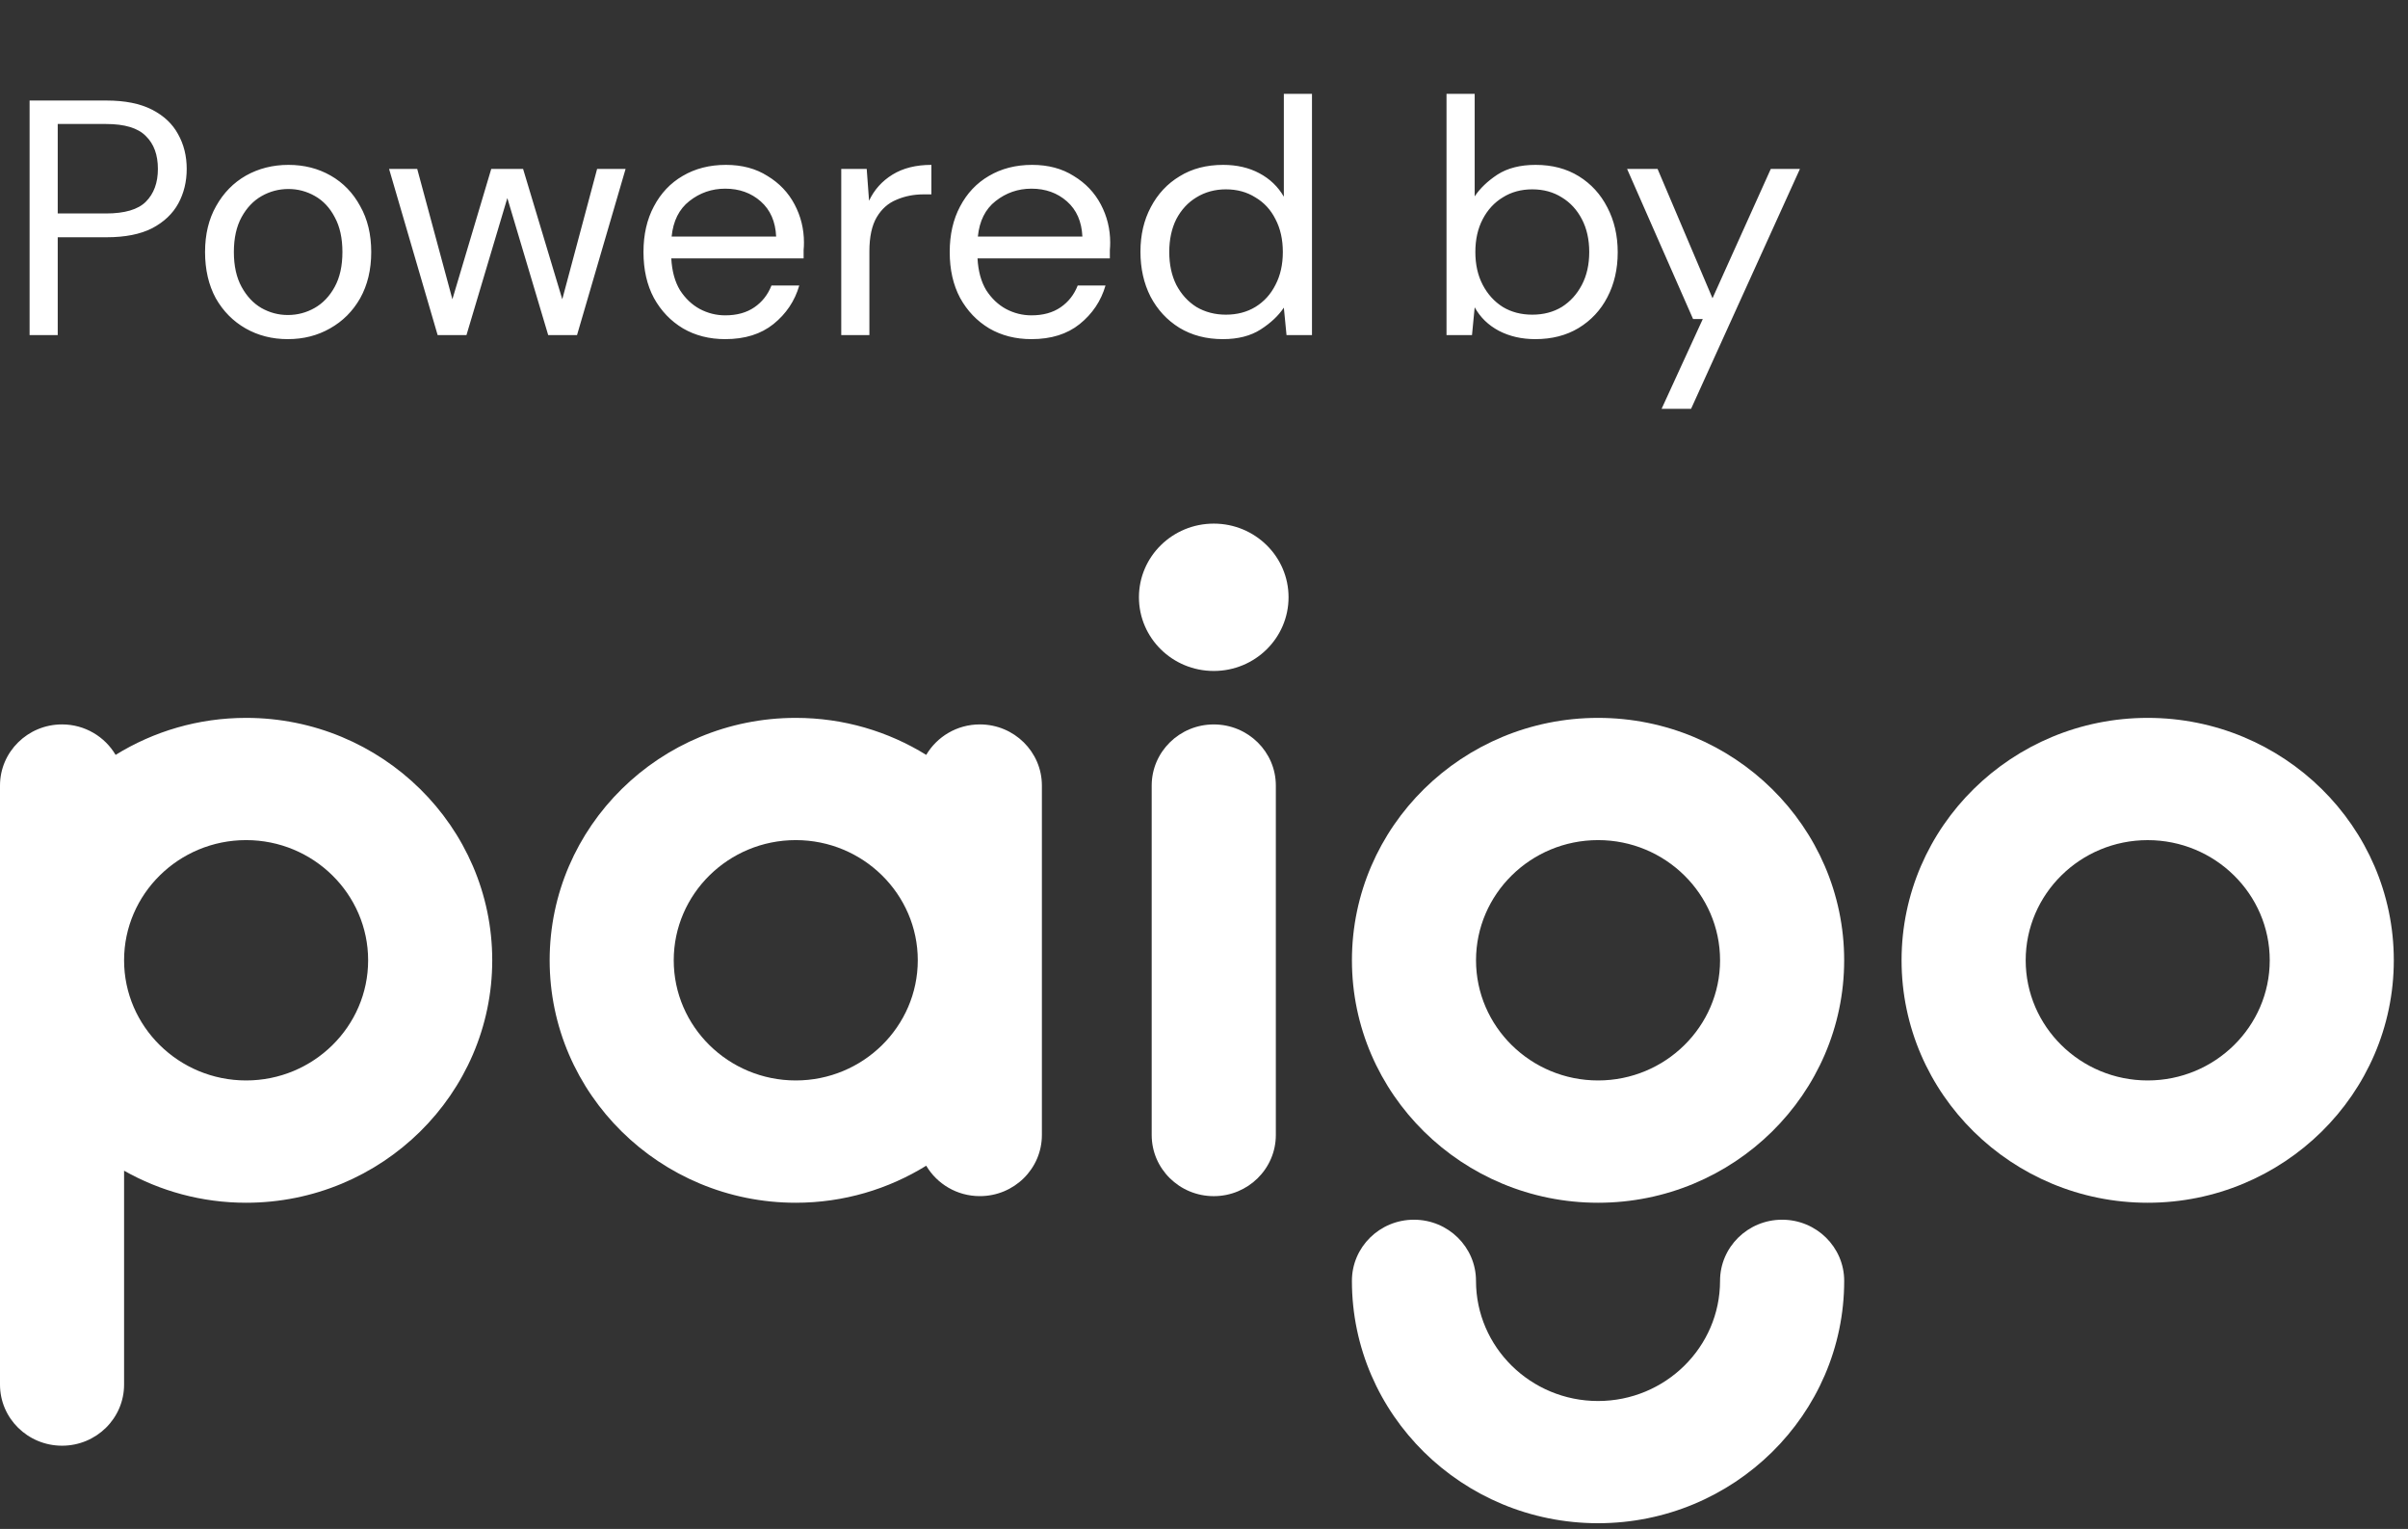
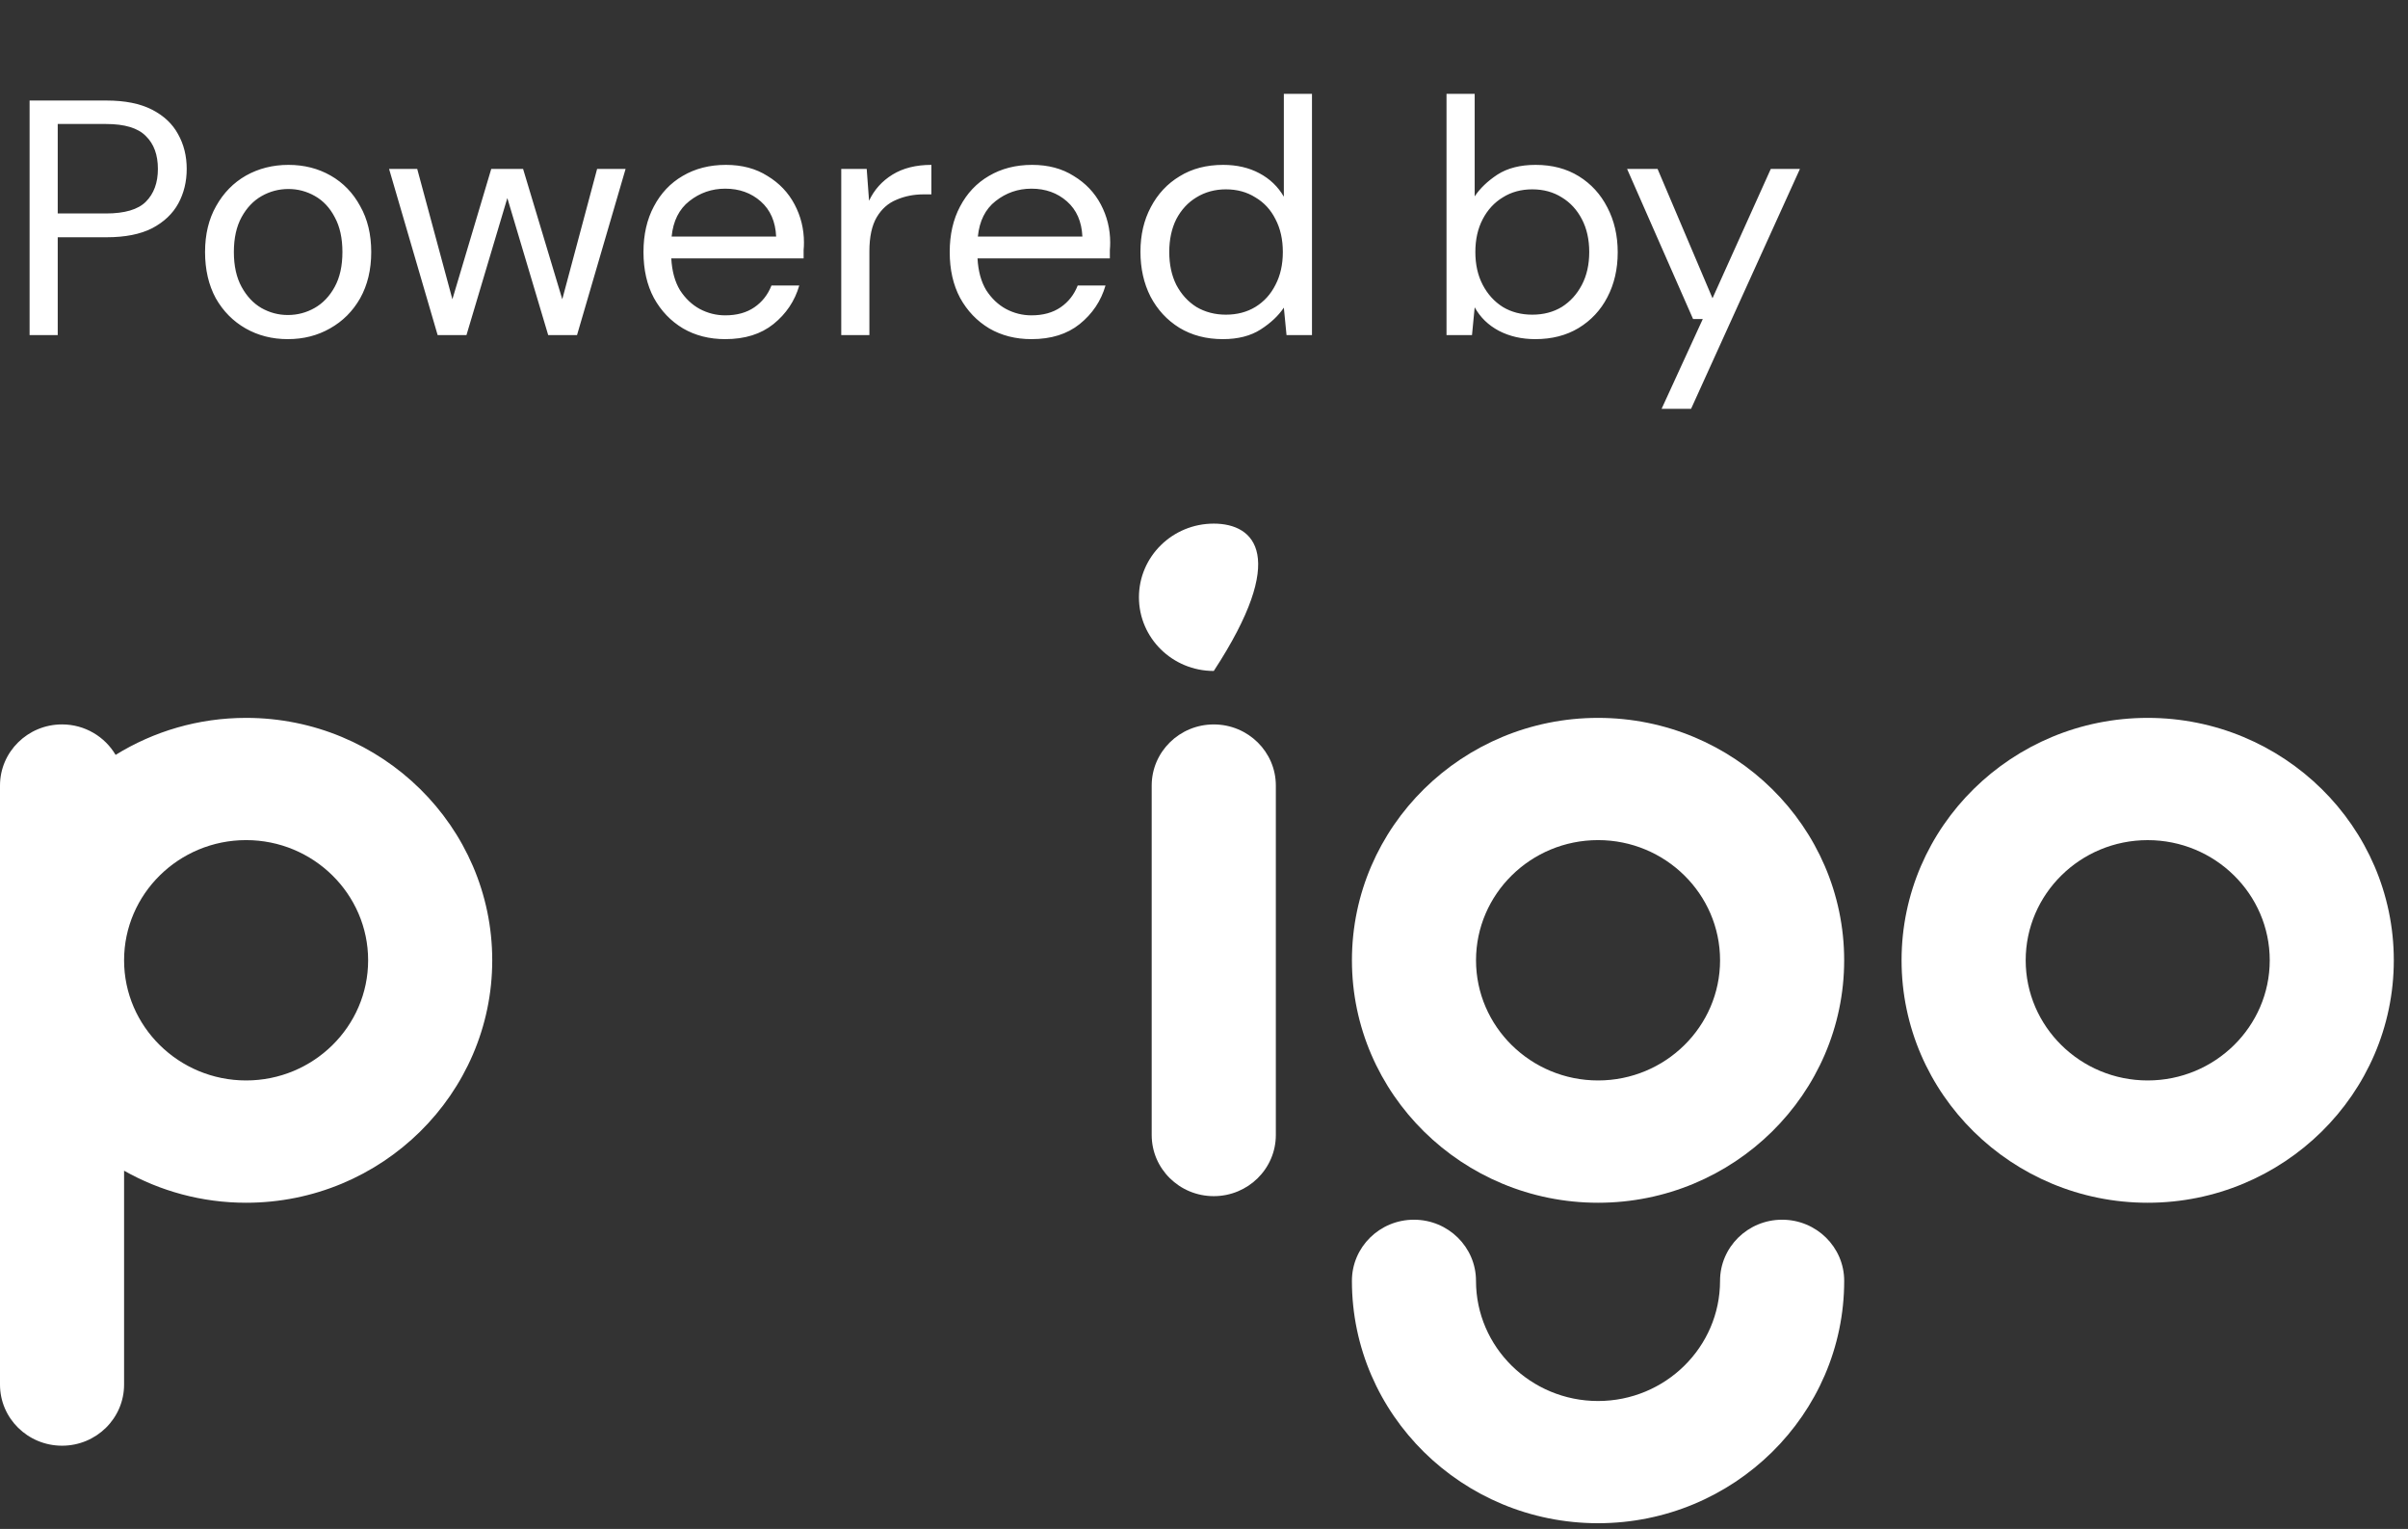
<svg xmlns="http://www.w3.org/2000/svg" width="115" height="73" viewBox="0 0 115 73" fill="none">
  <rect x="0" y="0" width="115" height="73" fill="#333333" stroke="none" />
  <path d="M1.413 16V4.8H5.093C5.967 4.8 6.687 4.944 7.253 5.232C7.818 5.52 8.234 5.909 8.501 6.4C8.778 6.891 8.917 7.445 8.917 8.064C8.917 8.672 8.783 9.221 8.517 9.712C8.25 10.203 7.834 10.597 7.269 10.896C6.703 11.184 5.978 11.328 5.093 11.328H2.757V16H1.413ZM2.757 10.192H5.061C5.957 10.192 6.591 10.005 6.965 9.632C7.349 9.248 7.541 8.725 7.541 8.064C7.541 7.392 7.349 6.869 6.965 6.496C6.591 6.112 5.957 5.92 5.061 5.92H2.757V10.192ZM13.745 16.192C12.999 16.192 12.327 16.021 11.729 15.68C11.132 15.339 10.657 14.859 10.305 14.24C9.964 13.611 9.793 12.875 9.793 12.032C9.793 11.189 9.969 10.459 10.321 9.84C10.673 9.211 11.148 8.725 11.745 8.384C12.353 8.043 13.031 7.872 13.777 7.872C14.524 7.872 15.196 8.043 15.793 8.384C16.391 8.725 16.86 9.211 17.201 9.84C17.553 10.459 17.729 11.189 17.729 12.032C17.729 12.875 17.553 13.611 17.201 14.24C16.849 14.859 16.369 15.339 15.761 15.68C15.164 16.021 14.492 16.192 13.745 16.192ZM13.745 15.04C14.204 15.04 14.631 14.928 15.025 14.704C15.42 14.48 15.74 14.144 15.985 13.696C16.231 13.248 16.353 12.693 16.353 12.032C16.353 11.371 16.231 10.816 15.985 10.368C15.751 9.92 15.436 9.584 15.041 9.36C14.647 9.136 14.225 9.024 13.777 9.024C13.319 9.024 12.892 9.136 12.497 9.36C12.103 9.584 11.783 9.92 11.537 10.368C11.292 10.816 11.169 11.371 11.169 12.032C11.169 12.693 11.292 13.248 11.537 13.696C11.783 14.144 12.097 14.48 12.481 14.704C12.876 14.928 13.297 15.04 13.745 15.04ZM20.901 16L18.581 8.064H19.925L21.605 14.288L23.461 8.064H24.981L26.853 14.288L28.517 8.064H29.877L27.557 16H26.181L24.229 9.456L22.277 16H20.901ZM34.635 16.192C33.878 16.192 33.206 16.021 32.619 15.68C32.032 15.328 31.568 14.843 31.227 14.224C30.896 13.605 30.731 12.875 30.731 12.032C30.731 11.2 30.896 10.475 31.227 9.856C31.558 9.227 32.016 8.741 32.603 8.4C33.2 8.048 33.888 7.872 34.667 7.872C35.435 7.872 36.096 8.048 36.651 8.4C37.216 8.741 37.648 9.195 37.947 9.76C38.246 10.325 38.395 10.933 38.395 11.584C38.395 11.701 38.39 11.819 38.379 11.936C38.379 12.053 38.379 12.187 38.379 12.336H32.059C32.091 12.944 32.23 13.451 32.475 13.856C32.731 14.251 33.046 14.549 33.419 14.752C33.803 14.955 34.208 15.056 34.635 15.056C35.19 15.056 35.654 14.928 36.027 14.672C36.4 14.416 36.672 14.069 36.843 13.632H38.171C37.958 14.368 37.547 14.981 36.939 15.472C36.342 15.952 35.574 16.192 34.635 16.192ZM34.635 9.008C33.995 9.008 33.424 9.205 32.923 9.6C32.432 9.984 32.15 10.549 32.075 11.296H37.067C37.035 10.581 36.79 10.021 36.331 9.616C35.872 9.211 35.307 9.008 34.635 9.008ZM40.176 16V8.064H41.392L41.504 9.584C41.75 9.061 42.123 8.645 42.624 8.336C43.126 8.027 43.744 7.872 44.48 7.872V9.28H44.112C43.643 9.28 43.211 9.365 42.816 9.536C42.422 9.696 42.107 9.973 41.872 10.368C41.638 10.763 41.52 11.307 41.52 12V16H40.176ZM49.26 16.192C48.503 16.192 47.831 16.021 47.244 15.68C46.657 15.328 46.193 14.843 45.852 14.224C45.521 13.605 45.356 12.875 45.356 12.032C45.356 11.2 45.521 10.475 45.852 9.856C46.183 9.227 46.641 8.741 47.228 8.4C47.825 8.048 48.513 7.872 49.292 7.872C50.06 7.872 50.721 8.048 51.276 8.4C51.841 8.741 52.273 9.195 52.572 9.76C52.871 10.325 53.02 10.933 53.02 11.584C53.02 11.701 53.015 11.819 53.004 11.936C53.004 12.053 53.004 12.187 53.004 12.336H46.684C46.716 12.944 46.855 13.451 47.1 13.856C47.356 14.251 47.671 14.549 48.044 14.752C48.428 14.955 48.833 15.056 49.26 15.056C49.815 15.056 50.279 14.928 50.652 14.672C51.025 14.416 51.297 14.069 51.468 13.632H52.796C52.583 14.368 52.172 14.981 51.564 15.472C50.967 15.952 50.199 16.192 49.26 16.192ZM49.26 9.008C48.62 9.008 48.049 9.205 47.548 9.6C47.057 9.984 46.775 10.549 46.7 11.296H51.692C51.66 10.581 51.415 10.021 50.956 9.616C50.497 9.211 49.932 9.008 49.26 9.008ZM58.401 16.192C57.612 16.192 56.919 16.011 56.321 15.648C55.735 15.285 55.276 14.789 54.945 14.16C54.625 13.531 54.465 12.816 54.465 12.016C54.465 11.216 54.631 10.507 54.961 9.888C55.292 9.259 55.751 8.768 56.337 8.416C56.924 8.053 57.617 7.872 58.417 7.872C59.068 7.872 59.644 8.005 60.145 8.272C60.647 8.539 61.036 8.912 61.313 9.392V4.48H62.657V16H61.441L61.313 14.688C61.057 15.072 60.689 15.419 60.209 15.728C59.729 16.037 59.127 16.192 58.401 16.192ZM58.545 15.024C59.079 15.024 59.548 14.901 59.953 14.656C60.369 14.4 60.689 14.048 60.913 13.6C61.148 13.152 61.265 12.629 61.265 12.032C61.265 11.435 61.148 10.912 60.913 10.464C60.689 10.016 60.369 9.669 59.953 9.424C59.548 9.168 59.079 9.04 58.545 9.04C58.023 9.04 57.553 9.168 57.137 9.424C56.732 9.669 56.412 10.016 56.177 10.464C55.953 10.912 55.841 11.435 55.841 12.032C55.841 12.629 55.953 13.152 56.177 13.6C56.412 14.048 56.732 14.4 57.137 14.656C57.553 14.901 58.023 15.024 58.545 15.024ZM73.323 16.192C72.672 16.192 72.091 16.059 71.579 15.792C71.077 15.525 70.693 15.152 70.427 14.672L70.299 16H69.082V4.48H70.427V9.376C70.683 8.992 71.045 8.645 71.514 8.336C71.995 8.027 72.603 7.872 73.338 7.872C74.128 7.872 74.816 8.053 75.403 8.416C75.989 8.779 76.442 9.275 76.763 9.904C77.093 10.533 77.258 11.248 77.258 12.048C77.258 12.848 77.093 13.563 76.763 14.192C76.442 14.811 75.984 15.301 75.386 15.664C74.8 16.016 74.112 16.192 73.323 16.192ZM73.178 15.024C73.712 15.024 74.181 14.901 74.587 14.656C74.992 14.4 75.312 14.048 75.546 13.6C75.781 13.152 75.898 12.629 75.898 12.032C75.898 11.435 75.781 10.912 75.546 10.464C75.312 10.016 74.992 9.669 74.587 9.424C74.181 9.168 73.712 9.04 73.178 9.04C72.645 9.04 72.176 9.168 71.77 9.424C71.365 9.669 71.045 10.016 70.811 10.464C70.576 10.912 70.459 11.435 70.459 12.032C70.459 12.629 70.576 13.152 70.811 13.6C71.045 14.048 71.365 14.4 71.77 14.656C72.176 14.901 72.645 15.024 73.178 15.024ZM79.353 19.52L81.321 15.232H80.857L77.705 8.064H79.161L81.785 14.24L84.569 8.064H85.961L80.761 19.52H79.353Z" fill="white" />
  <g clip-path="url(#clip0_68_45)">
    <path d="M85.109 58.235C83.474 58.235 82.145 59.542 82.145 61.154C82.145 64.319 79.531 66.891 76.319 66.891C73.105 66.891 70.49 64.319 70.49 61.154C70.49 59.544 69.165 58.235 67.526 58.235C65.89 58.235 64.564 59.542 64.564 61.154C64.564 67.535 69.836 72.726 76.319 72.726C82.799 72.726 88.074 67.535 88.074 61.154C88.074 59.544 86.748 58.235 85.109 58.235Z" fill="white" />
    <path d="M11.754 34.275C9.466 34.275 7.329 34.923 5.521 36.042C5.008 35.174 4.054 34.587 2.963 34.587C1.327 34.587 0 35.896 0 37.506V66.107C0 67.719 1.327 69.025 2.964 69.025C4.599 69.025 5.926 67.718 5.926 66.107V55.895C7.645 56.866 9.635 57.425 11.754 57.425C18.235 57.425 23.508 52.23 23.508 45.849C23.509 39.466 18.235 34.275 11.754 34.275ZM11.754 51.586C8.54 51.586 5.926 49.011 5.926 45.849C5.926 42.686 8.54 40.111 11.754 40.111C14.966 40.111 17.581 42.686 17.581 45.849C17.582 49.011 14.966 51.586 11.754 51.586Z" fill="white" />
    <path d="M76.32 34.275C69.836 34.275 64.565 39.466 64.565 45.849C64.565 52.23 69.837 57.425 76.32 57.425C82.8 57.425 88.073 52.23 88.073 45.849C88.073 39.466 82.8 34.275 76.32 34.275ZM76.32 51.586C73.106 51.586 70.491 49.011 70.491 45.849C70.491 42.686 73.106 40.111 76.32 40.111C79.532 40.111 82.146 42.686 82.146 45.849C82.146 49.011 79.532 51.586 76.32 51.586Z" fill="white" />
    <path d="M57.966 34.588C56.331 34.588 55.002 35.895 55.002 37.507V54.19C55.002 55.803 56.329 57.11 57.966 57.11C59.602 57.11 60.931 55.803 60.931 54.19V37.507C60.931 35.896 59.604 34.588 57.966 34.588Z" fill="white" />
-     <path d="M46.794 34.587C45.701 34.587 44.747 35.174 44.234 36.042C42.426 34.923 40.292 34.275 38.004 34.275C31.52 34.275 26.25 39.466 26.25 45.849C26.25 52.23 31.522 57.425 38.004 57.425C40.292 57.425 42.426 56.774 44.234 55.657C44.747 56.524 45.701 57.109 46.794 57.109C48.432 57.109 49.758 55.803 49.758 54.189V37.506C49.758 35.896 48.432 34.587 46.794 34.587ZM38.004 51.586C34.79 51.586 32.176 49.011 32.176 45.849C32.176 42.686 34.79 40.111 38.004 40.111C41.216 40.111 43.831 42.686 43.831 45.849C43.829 49.011 41.215 51.586 38.004 51.586Z" fill="white" />
    <path d="M102.568 34.275C96.088 34.275 90.814 39.466 90.814 45.849C90.814 52.23 96.088 57.425 102.568 57.425C109.049 57.425 114.322 52.23 114.322 45.849C114.322 39.466 109.049 34.275 102.568 34.275ZM102.568 51.586C99.355 51.586 96.742 49.012 96.742 45.849C96.742 42.686 99.355 40.112 102.568 40.112C105.782 40.112 108.397 42.686 108.397 45.849C108.397 49.012 105.782 51.586 102.568 51.586Z" fill="white" />
-     <path d="M57.967 25C55.993 25 54.393 26.574 54.393 28.516C54.393 30.46 55.991 32.035 57.967 32.035C59.939 32.035 61.538 30.461 61.538 28.516C61.539 26.574 59.939 25 57.967 25Z" fill="white" />
+     <path d="M57.967 25C55.993 25 54.393 26.574 54.393 28.516C54.393 30.46 55.991 32.035 57.967 32.035C61.539 26.574 59.939 25 57.967 25Z" fill="white" />
  </g>
  <defs>
    <clipPath id="clip0_68_45">
      <rect width="114.322" height="47.727" fill="white" transform="translate(0 25)" />
    </clipPath>
  </defs>
</svg>